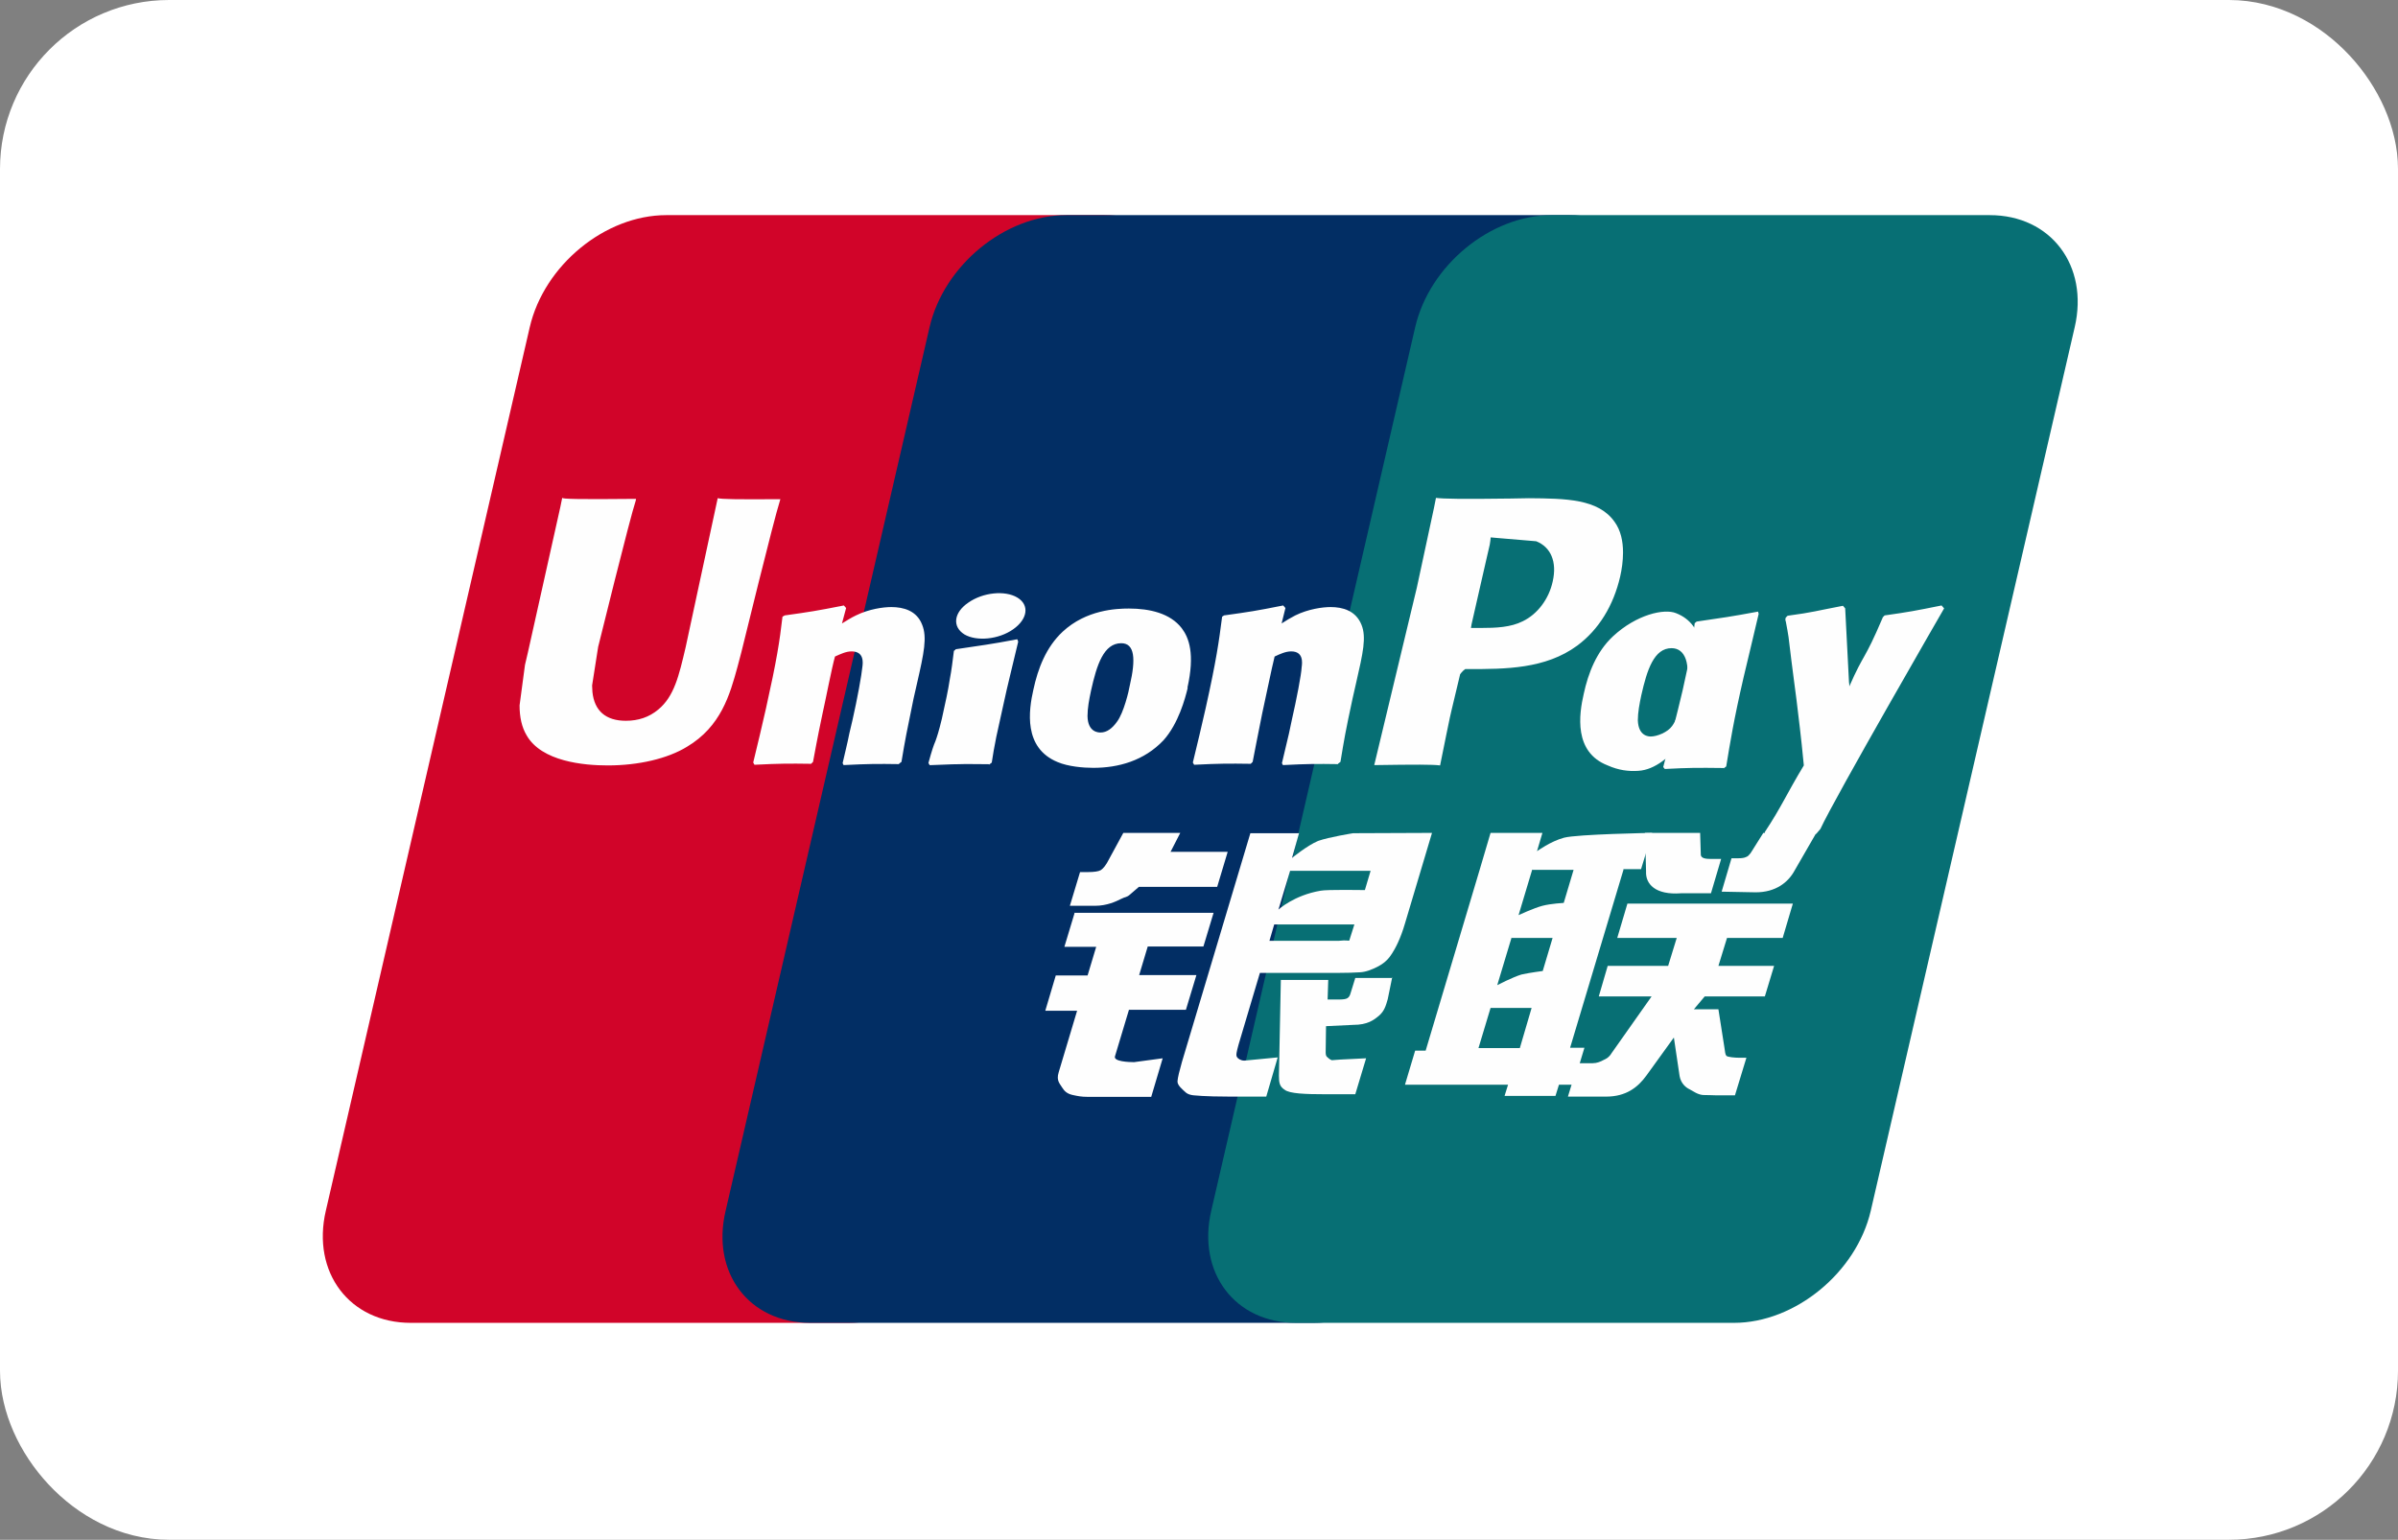
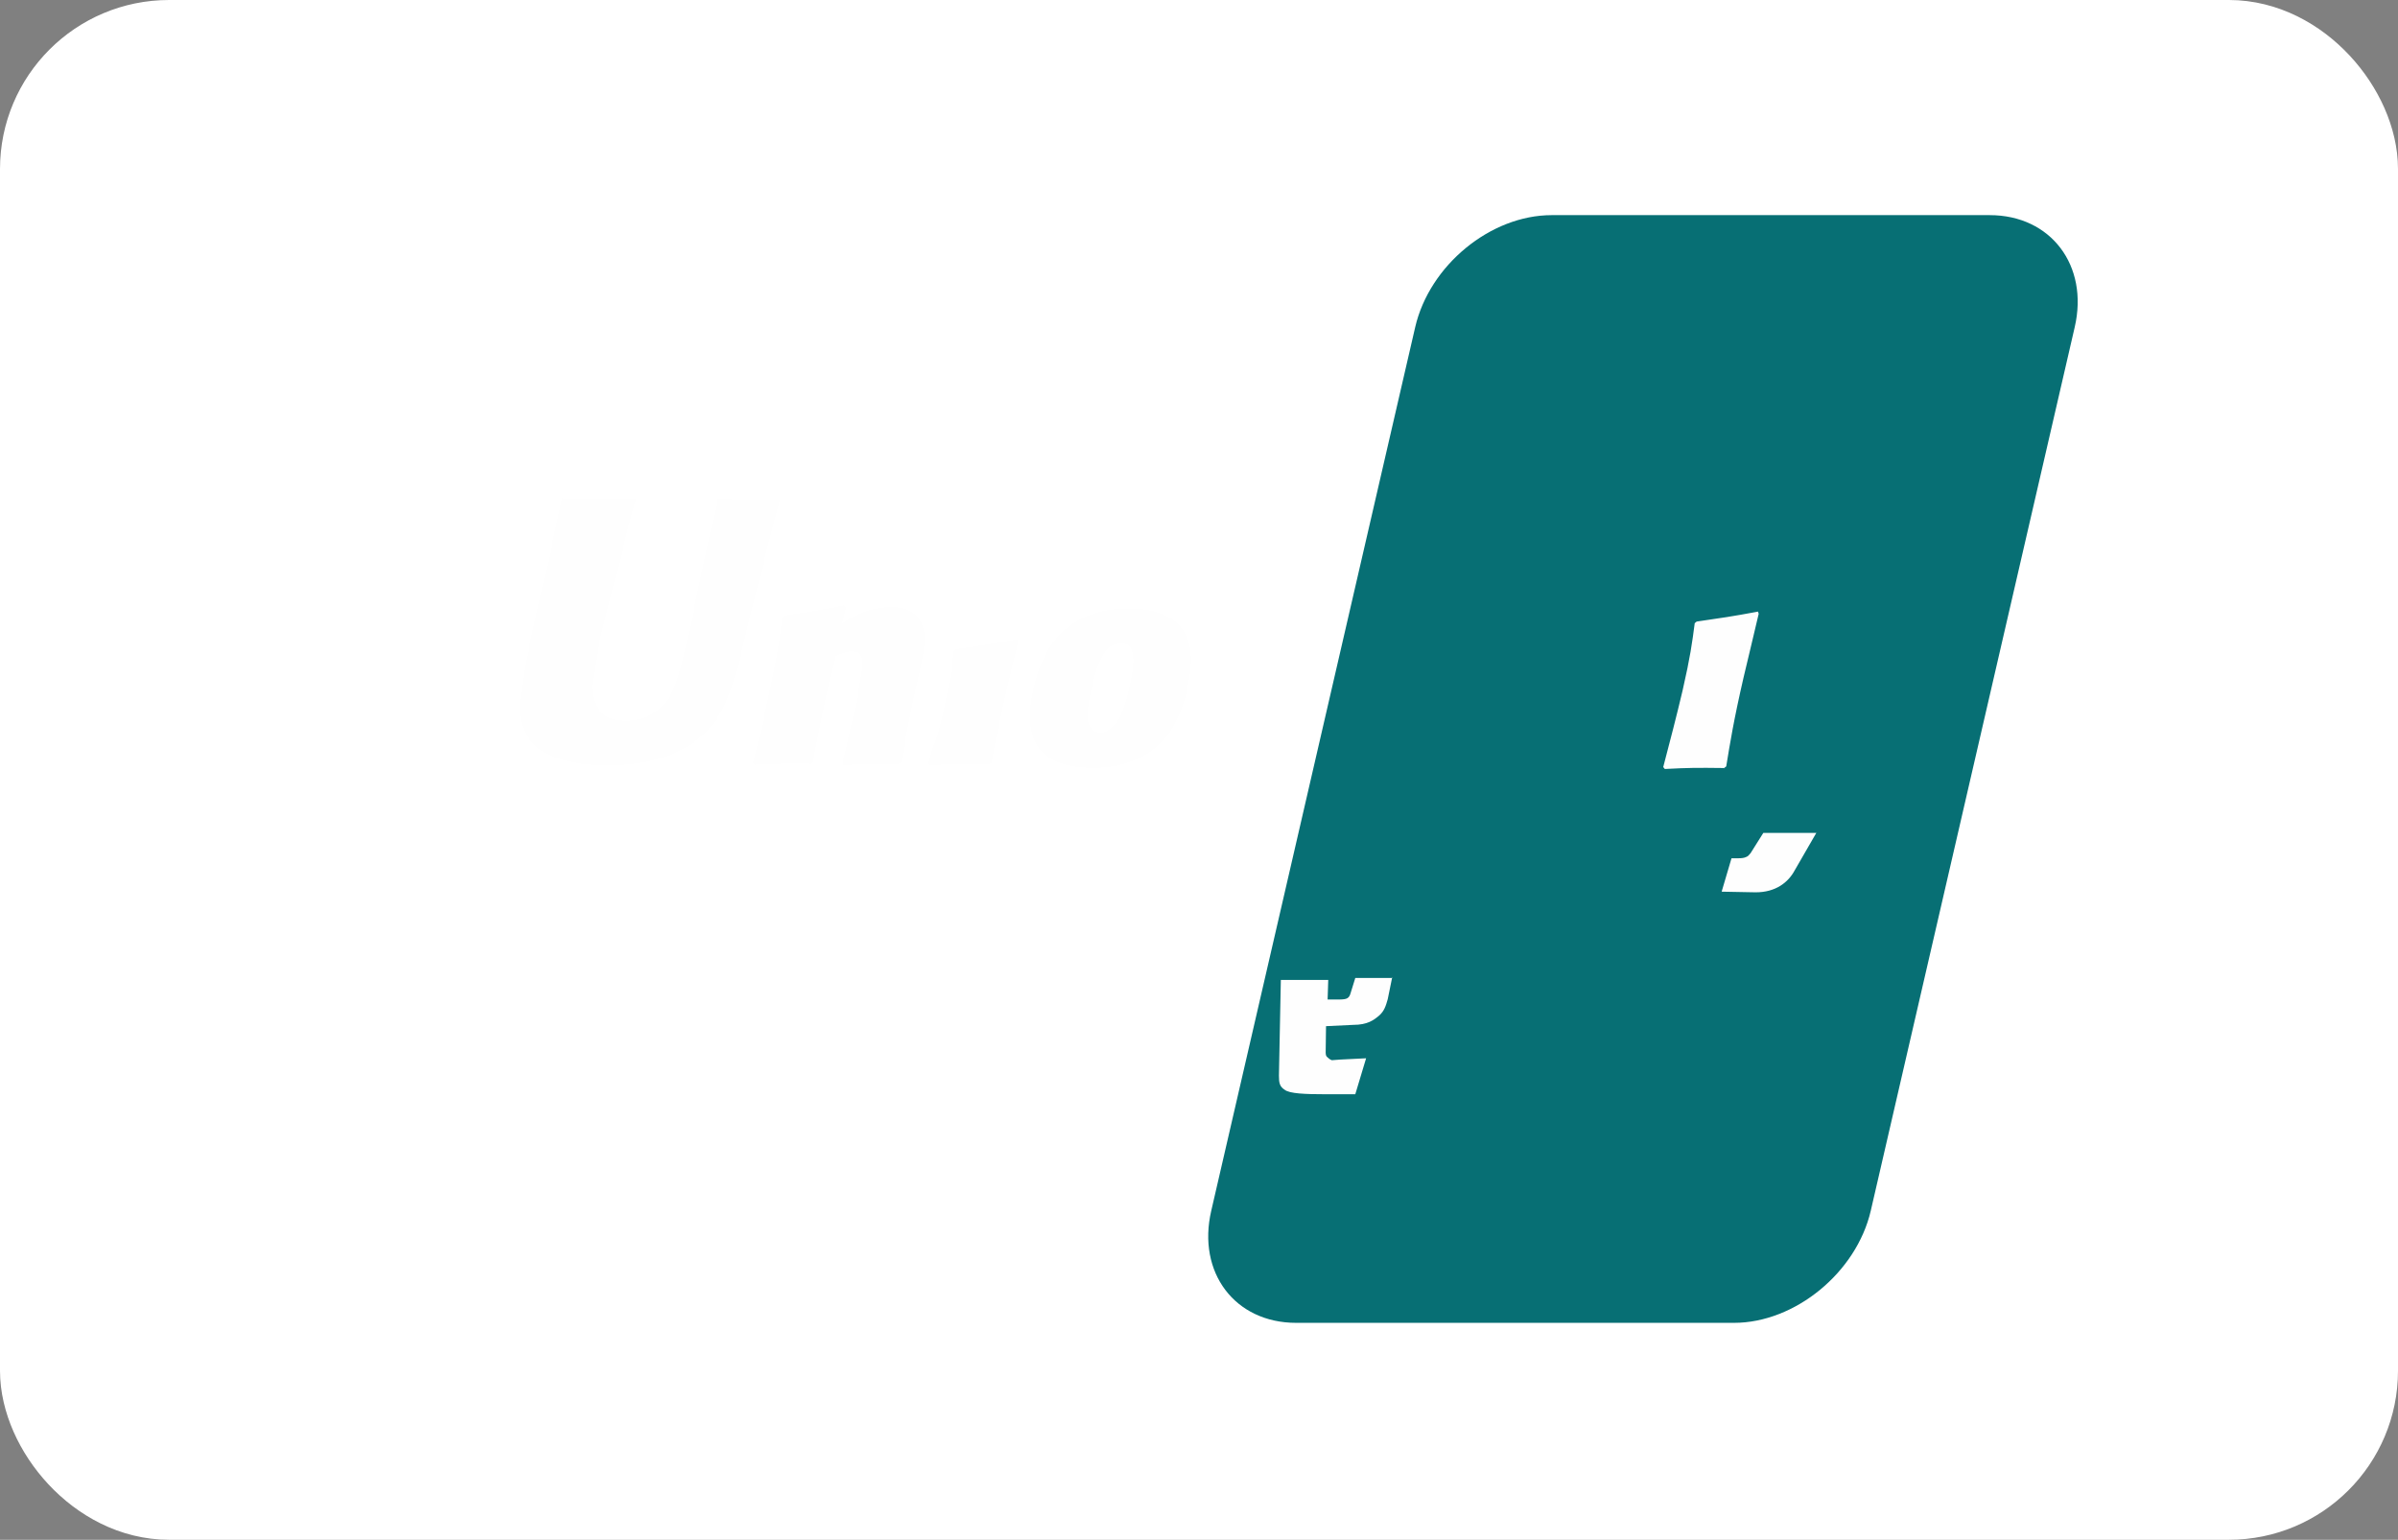
<svg xmlns="http://www.w3.org/2000/svg" xmlns:ns1="http://www.inkscape.org/namespaces/inkscape" xmlns:ns2="http://sodipodi.sourceforge.net/DTD/sodipodi-0.dtd" width="780" height="501" id="svg2" version="1.1" ns1:version="0.91 r13725" ns2:docname="unionpay-colored.svg">
  <rect width="100%" height="100%" fill="#808080" stroke="none" />
  <defs id="defs26" />
  <ns2:namedview pagecolor="#ffffff" bordercolor="#666666" borderopacity="1" objecttolerance="10" gridtolerance="10" guidetolerance="10" ns1:pageopacity="0" ns1:pageshadow="2" ns1:window-width="820" ns1:window-height="662" id="namedview24" showgrid="false" ns1:zoom="0.41333333" ns1:cx="-447.09677" ns1:cy="250.5" ns1:window-x="0" ns1:window-y="0" ns1:window-maximized="0" ns1:current-layer="g4" fit-margin-top="0" fit-margin-left="0" fit-margin-right="0" fit-margin-bottom="0" />
  <g id="g4" style="fill:none;fill-rule:evenodd" transform="translate(15,15)">
    <rect width="750" height="471" rx="40" id="rect6" style="fill:#ffffff;stroke:#ffffff;stroke-width:30;stroke-miterlimit:4;stroke-dasharray:none;stroke-opacity:1" x="0" y="0" />
-     <path d="m 201.81,55 142.393,0 c 19.87,0 32.287,16.406 27.63,36.47 L 305.5,378.948 c -4.656,20.064 -24.63,36.47 -44.498,36.47 l -142.392,0 c -19.87,0 -32.288,-16.406 -27.632,-36.47 L 157.312,91.47 C 161.968,71.302 181.837,55 201.706,55 l 0.104,0 z" id="path8" ns1:connector-curvature="0" style="fill:#d10429" />
-     <path d="m 331.75,55 163.815,0 c 19.87,0 10.866,16.406 6.21,36.47 L 435.44,378.948 c -4.656,20.064 -3.207,36.47 -23.076,36.47 l -163.814,0 c -19.973,0 -32.288,-16.406 -27.528,-36.47 L 287.356,91.47 C 292.012,71.302 311.88,55 331.854,55 l -0.104,0 z" id="path10" ns1:connector-curvature="0" style="fill:#022e64" />
    <path d="m 489.815,55 142.395,0 c 19.868,0 32.286,16.406 27.63,36.47 l -66.334,287.478 c -4.657,20.064 -24.63,36.47 -44.498,36.47 l -142.394,0 c -19.972,0 -32.287,-16.406 -27.63,-36.47 L 445.317,91.47 C 449.974,71.302 469.843,55 489.71,55 l 0.105,0 z" id="path12" ns1:connector-curvature="0" style="fill:#076f74" />
-     <path d="m 465.905,326.015 13.453,0 3.83,-13.063 -13.35,0 -3.933,13.063 z m 10.762,-35.948 -4.657,15.466 c 0,0 5.07,-2.613 7.865,-3.45 2.794,-0.626 6.933,-1.148 6.933,-1.148 l 3.208,-10.764 -13.452,0 0.103,-0.103 z m 6.727,-22.154 -4.45,14.84 c 0,0 4.967,-2.3 7.76,-3.032 2.795,-0.73 6.934,-0.94 6.934,-0.94 l 3.208,-10.763 -13.35,0 -0.102,-0.104 z m 29.7,0 -17.386,57.997 4.657,0 -3.622,12.017 -4.657,0 -1.138,3.658 -16.558,0 1.14,-3.658 -33.53,0 3.31,-11.076 3.416,0 17.593,-58.937 3.517,-11.914 16.868,0 -1.76,5.956 c 0,0 4.45,-3.24 8.797,-4.39 4.243,-1.148 28.665,-1.566 28.665,-1.566 l -3.622,11.808 -5.795,0 0.103,0.105 z" id="path14" ns1:connector-curvature="0" style="fill:#fefefe" />
-     <path d="m 520,256 18.006,0 0.207,6.792 c -0.103,1.15 0.828,1.672 3,1.672 l 3.623,0 -3.31,11.182 -9.73,0 c -8.38,0.627 -11.59,-3.03 -11.382,-7.106 L 520.104,256.104 520,256 Z m 2.216,53.2 -17.178,0 2.897,-9.927 19.662,0 2.794,-9.092 -19.35,0 3.31,-11.18 53.813,0 -3.31,11.18 -18.11,0 -2.795,9.093 18.11,0 -3.002,9.927 -19.558,0 -3.518,4.18 7.968,0 1.966,12.54 c 0.207,1.254 0.207,2.09 0.62,2.613 0.415,0.418 2.795,0.627 4.14,0.627 l 2.38,0 -3.725,12.226 -6.107,0 c -0.93,0 -2.38,-0.104 -4.346,-0.104 -1.863,-0.21 -3.104,-1.254 -4.346,-1.88 -1.138,-0.524 -2.793,-1.882 -3.207,-4.286 l -1.863,-12.54 -8.9,12.33 c -2.794,3.868 -6.622,6.898 -13.142,6.898 l -12.419,0 3.31,-10.868 4.762,0 c 1.345,0 2.587,-0.522 3.518,-1.045 0.932,-0.417 1.76,-0.835 2.587,-2.193 l 13.04,-18.497 z M 334.314,282 l 45.43,0 -3.313,10.972 -18.108,0 -2.794,9.3 18.627,0 -3.415,11.287 -18.524,0 -4.553,15.15 c -0.517,1.673 4.45,1.882 6.21,1.882 l 9.313,-1.254 -3.726,12.54 -20.904,0 c -1.655,0 -2.897,-0.21 -4.76,-0.627 -1.76,-0.417 -2.587,-1.253 -3.31,-2.402 -0.726,-1.254 -1.968,-2.195 -1.14,-4.912 l 6.002,-20.064 -10.349,0 3.415,-11.495 10.348,0 2.794,-9.3 -10.347,0 3.31,-10.973 -0.206,-0.104 z m 31.387,-19.835 18.628,0 -3.415,11.39 -25.457,0 -2.794,2.404 c -1.242,1.15 -1.552,0.73 -3.105,1.567 -1.448,0.73 -4.45,2.194 -8.382,2.194 l -8.176,0 3.31,-10.97 2.485,0 c 2.07,0 3.52,-0.21 4.243,-0.628 0.828,-0.523 1.76,-1.672 2.69,-3.553 l 4.657,-8.57 18.524,0 -3.21,6.27 0,-0.105 z m 35.11,18.81 c 0,0 5.07,-4.702 13.762,-6.165 1.966,-0.418 14.384,-0.21 14.384,-0.21 l 1.863,-6.27 -26.182,0 -3.83,12.75 0,-0.105 z m 24.628,4.807 -25.975,0 -1.552,5.33 22.56,0 c 2.69,-0.314 3.21,0.104 3.416,-0.105 l 1.655,-5.225 -0.102,0 z m -33.736,-29.678 15.833,0 -2.276,8.047 c 0,0 4.966,-4.075 8.484,-5.538 3.52,-1.254 11.383,-2.508 11.383,-2.508 L 450.79,256 l -8.795,29.47 c -1.45,5.015 -3.208,8.254 -4.243,9.822 -0.93,1.463 -2.07,2.82 -4.346,4.075 -2.173,1.15 -4.14,1.88 -6.002,1.986 -1.656,0.104 -4.346,0.21 -7.865,0.21 l -24.733,0 -6.934,23.302 c -0.62,2.3 -0.93,3.448 -0.517,4.075 0.31,0.523 1.242,1.15 2.38,1.15 l 10.866,-1.045 -3.726,12.75 -12.21,0 c -3.933,0 -6.727,-0.106 -8.693,-0.21 -1.863,-0.21 -3.83,0 -5.175,-1.045 -1.138,-1.045 -2.897,-2.404 -2.794,-3.762 0.104,-1.254 0.62,-3.344 1.45,-6.27 l 22.248,-74.404 z" id="path16" ns1:connector-curvature="0" style="fill:#fefefe" />
    <path d="m 437.84,303 -1.45,7.106 c -0.62,2.194 -1.137,3.866 -2.793,5.33 -1.76,1.462 -3.725,3.03 -8.485,3.03 l -8.796,0.418 -0.104,7.942 c -0.103,2.194 0.518,1.985 0.828,2.403 0.414,0.417 0.724,0.522 1.138,0.73 l 2.794,-0.208 8.383,-0.418 -3.52,11.704 -9.623,0 c -6.726,0 -11.797,-0.21 -13.35,-1.463 -1.655,-1.045 -1.862,-2.3 -1.862,-4.598 l 0.62,-31.14 15.42,0 -0.207,6.373 3.725,0 c 1.242,0 2.174,-0.104 2.69,-0.418 0.518,-0.313 0.83,-0.836 1.036,-1.567 l 1.552,-5.016 12.108,0 -0.104,-0.21 z M 218.47,147 c -0.517,2.508 -10.45,48.592 -10.45,48.592 -2.175,9.3 -3.727,15.99 -8.9,20.273 -3.002,2.508 -6.52,3.657 -10.556,3.657 -6.52,0 -10.245,-3.24 -10.866,-9.404 l -0.104,-2.09 c 0,0 1.966,-12.436 1.966,-12.54 0,0 10.35,-42.01 12.212,-47.548 0.103,-0.313 0.103,-0.522 0.103,-0.627 -20.18,0.21 -23.8,0 -24.008,-0.313 -0.104,0.418 -0.62,3.03 -0.62,3.03 l -10.556,47.34 -0.93,3.97 -1.76,13.167 c 0,3.866 0.724,7.105 2.277,9.718 4.863,8.57 18.627,9.823 26.388,9.823 10.038,0 19.455,-2.195 25.767,-6.06 11.073,-6.585 13.97,-16.93 16.454,-26.02 l 1.242,-4.704 c 0,0 10.66,-43.576 12.522,-49.22 0.103,-0.313 0.103,-0.522 0.207,-0.626 -14.695,0.104 -18.938,0 -20.387,-0.314 l 0,-0.104 z m 59.03,86.623 c -7.14,-0.105 -9.728,-0.105 -18.11,0.313 l -0.31,-0.627 c 0.723,-3.24 1.55,-6.375 2.172,-9.615 l 1.035,-4.39 c 1.552,-6.79 3,-14.838 3.208,-17.24 0.207,-1.464 0.62,-5.122 -3.52,-5.122 -1.758,0 -3.517,0.836 -5.38,1.672 -1.035,3.658 -3,13.9 -4.036,18.497 -2.07,9.823 -2.174,10.972 -3.105,15.78 l -0.62,0.626 c -7.348,-0.104 -9.935,-0.104 -18.42,0.314 L 230,233.1 c 1.45,-5.852 2.794,-11.704 4.14,-17.556 3.518,-15.78 4.45,-21.84 5.38,-29.887 l 0.725,-0.418 c 8.28,-1.15 10.245,-1.464 19.248,-3.24 l 0.724,0.836 -1.345,5.016 c 1.552,-0.94 3,-1.88 4.553,-2.613 4.243,-2.09 8.9,-2.718 11.487,-2.718 3.932,0 8.28,1.15 10.038,5.748 1.656,4.075 0.62,9.09 -1.656,19.02 l -1.138,5.015 c -2.277,11.077 -2.69,13.062 -3.933,20.586 l -0.827,0.628 0.103,0.105 z m 29.058,0.027 c -4.346,0 -7.14,-0.104 -9.83,0 -2.69,0 -5.278,0.21 -9.314,0.314 L 287.207,233.65 287,233.232 c 1.138,-4.18 1.656,-5.643 2.277,-7.106 0.517,-1.463 1.034,-2.926 2.07,-7.21 1.24,-5.54 2.07,-9.405 2.586,-12.854 0.62,-3.24 0.932,-6.06 1.346,-9.3 l 0.31,-0.21 0.31,-0.313 c 4.346,-0.628 7.037,-1.046 9.83,-1.464 2.795,-0.418 5.692,-0.94 10.142,-1.776 l 0.207,0.418 0.102,0.418 -2.483,10.345 c -0.83,3.45 -1.657,6.898 -2.38,10.347 -1.554,7.315 -2.278,10.032 -2.588,12.017 -0.414,1.88 -0.518,2.822 -1.14,6.584 l -0.413,0.313 -0.415,0.315 -0.207,-0.105 z m 45.94,-25.675 c -0.31,1.88 -1.965,8.883 -4.138,11.81 -1.552,2.193 -3.312,3.552 -5.38,3.552 -0.622,0 -4.14,0 -4.244,-5.33 0,-2.612 0.517,-5.33 1.138,-8.255 1.863,-8.465 4.14,-15.466 9.83,-15.466 4.45,0 4.762,5.225 2.795,13.69 z m 18.732,0.836 c 2.483,-11.076 0.517,-16.3 -1.863,-19.436 -3.725,-4.807 -10.348,-6.374 -17.178,-6.374 -4.14,0 -13.868,0.418 -21.526,7.524 -5.484,5.12 -8.07,12.122 -9.52,18.81 -1.553,6.792 -3.312,19.02 7.865,23.617 3.413,1.464 8.38,1.882 11.59,1.882 8.174,0 16.556,-2.3 22.87,-8.987 4.862,-5.434 7.035,-13.585 7.863,-17.034 l -0.103,0 z m 174.432,26.08 c -8.693,-0.103 -11.176,-0.103 -19.145,0.315 L 526,234.579 c 2.173,-8.256 4.346,-16.616 6.313,-24.976 2.483,-10.868 3.104,-15.466 3.932,-21.84 l 0.62,-0.523 c 8.59,-1.255 10.97,-1.568 19.973,-3.24 l 0.207,0.73 c -1.656,6.898 -3.208,13.69 -4.864,20.483 -3.31,14.317 -4.448,21.632 -5.69,29.156 l -0.828,0.626 0,-0.105 z" id="path18" ns1:connector-curvature="0" style="fill:#fefefe" />
-     <path d="m 533.16,209.374 c -0.414,1.776 -2.07,8.882 -4.243,11.808 -1.45,2.09 -4.967,3.45 -6.933,3.45 -0.62,0 -4.036,0 -4.243,-5.226 0,-2.613 0.518,-5.33 1.14,-8.256 1.862,-8.255 4.138,-15.257 9.83,-15.257 4.45,0 6.416,5.12 4.45,13.585 l 0,-0.104 z m 17.075,0.836 c 2.483,-11.077 -7.658,-0.94 -9.21,-4.598 -2.484,-5.748 -0.932,-17.243 -10.866,-21.11 -3.83,-1.567 -12.833,0.42 -20.49,7.525 -5.382,5.016 -8.073,12.017 -9.52,18.705 -1.554,6.688 -3.313,19.02 7.76,23.304 3.518,1.567 6.726,1.985 9.934,1.776 11.177,-0.627 19.662,-17.66 25.975,-24.348 4.862,-5.33 5.69,1.985 6.415,-1.254 z m -129.943,23.413 c -7.14,-0.105 -9.624,-0.105 -18.006,0.313 l -0.31,-0.627 c 0.724,-3.24 1.552,-6.375 2.276,-9.615 l 0.93,-4.39 c 1.554,-6.79 3.106,-14.838 3.21,-17.24 0.206,-1.464 0.62,-5.122 -3.416,-5.122 -1.76,0 -3.62,0.836 -5.38,1.672 -0.932,3.658 -3.002,13.9 -4.037,18.497 -1.967,9.823 -2.174,10.972 -3.105,15.78 l -0.62,0.626 c -7.348,-0.104 -9.935,-0.104 -18.42,0.314 L 373,233.1 c 1.45,-5.852 2.794,-11.704 4.14,-17.556 3.518,-15.78 4.346,-21.84 5.38,-29.887 l 0.62,-0.418 c 8.28,-1.15 10.35,-1.464 19.25,-3.24 l 0.724,0.836 -1.242,5.016 c 1.45,-0.94 3,-1.88 4.45,-2.613 4.243,-2.09 8.9,-2.718 11.486,-2.718 3.933,0 8.176,1.15 10.038,5.748 1.656,4.075 0.518,9.09 -1.76,19.02 l -1.137,5.015 c -2.38,11.077 -2.692,13.062 -3.934,20.586 l -0.827,0.628 0.102,0.105 z m 62,-86.52 -6,0.106 c -15.524,0.208 -21.733,0.103 -24.216,-0.21 -0.207,1.15 -0.62,3.135 -0.62,3.135 0,0 -5.59,25.916 -5.59,26.02 0,0 -13.245,55.176 -13.866,57.788 13.556,-0.21 19.04,-0.21 21.42,0.105 0.52,-2.613 3.623,-17.974 3.727,-17.974 0,0 2.69,-11.286 2.794,-11.704 0,0 0.828,-1.15 1.656,-1.672 l 1.242,0 c 11.694,0 24.836,0 35.185,-7.628 7.037,-5.225 11.797,-13.063 13.97,-22.468 0.517,-2.3 0.93,-5.016 0.93,-7.837 0,-3.658 -0.723,-7.21 -2.793,-10.032 -5.277,-7.42 -15.73,-7.524 -27.837,-7.63 z m 7.762,27.067 c -1.24,5.747 -4.967,10.66 -9.727,12.958 -3.932,1.985 -8.693,2.194 -13.66,2.194 l -3.208,0 0.206,-1.254 c 0,0 5.9,-25.916 5.9,-25.81 l 0.206,-1.36 0.103,-1.045 2.38,0.21 c 0,0 12.21,1.044 12.418,1.044 4.76,1.88 6.83,6.688 5.38,13.063 z m 127.207,8.666 -0.723,-0.836 c -8.796,1.776 -10.452,2.09 -18.524,3.24 l -0.62,0.626 c 0,0.105 -0.104,0.21 -0.104,0.418 l 0,-0.104 c -6.003,14.107 -5.9,11.077 -10.763,22.154 0,-0.523 0,-0.836 -0.104,-1.36 l -1.242,-24.034 -0.723,-0.836 c -9.314,1.777 -9.52,2.09 -18.006,3.24 l -0.62,0.627 c -0.104,0.314 -0.104,0.628 -0.104,0.94 l 0.104,0.106 c 1.035,5.538 0.828,4.284 1.863,12.958 0.517,4.284 1.138,8.57 1.655,12.75 0.828,7.105 1.346,10.553 2.38,21.317 -5.795,9.615 -7.14,13.272 -12.728,21.736 l 0.31,0.836 c 8.383,-0.313 10.245,-0.313 16.454,-0.313 l 1.346,-1.57 c 4.656,-10.135 40.255,-71.79 40.255,-71.79 l -0.104,-0.104 z m -302.716,6.922 c 4.76,-3.344 5.38,-7.942 1.345,-10.345 -4.037,-2.404 -11.177,-1.672 -15.938,1.672 -4.76,3.24 -5.277,7.837 -1.24,10.345 3.93,2.3 11.07,1.672 15.832,-1.672 z" id="path20" ns1:connector-curvature="0" style="fill:#fefefe" />
    <path d="m 575.735,256.104 -6.934,12.018 c -2.172,4.075 -6.31,7.21 -12.727,7.21 l -11.073,-0.21 3.208,-10.867 2.173,0 c 1.14,0 1.967,-0.104 2.588,-0.418 0.62,-0.21 0.932,-0.627 1.45,-1.254 l 4.138,-6.583 17.282,0 -0.103,0.104 z" id="path22" ns1:connector-curvature="0" style="fill:#fefefe" />
  </g>
</svg>